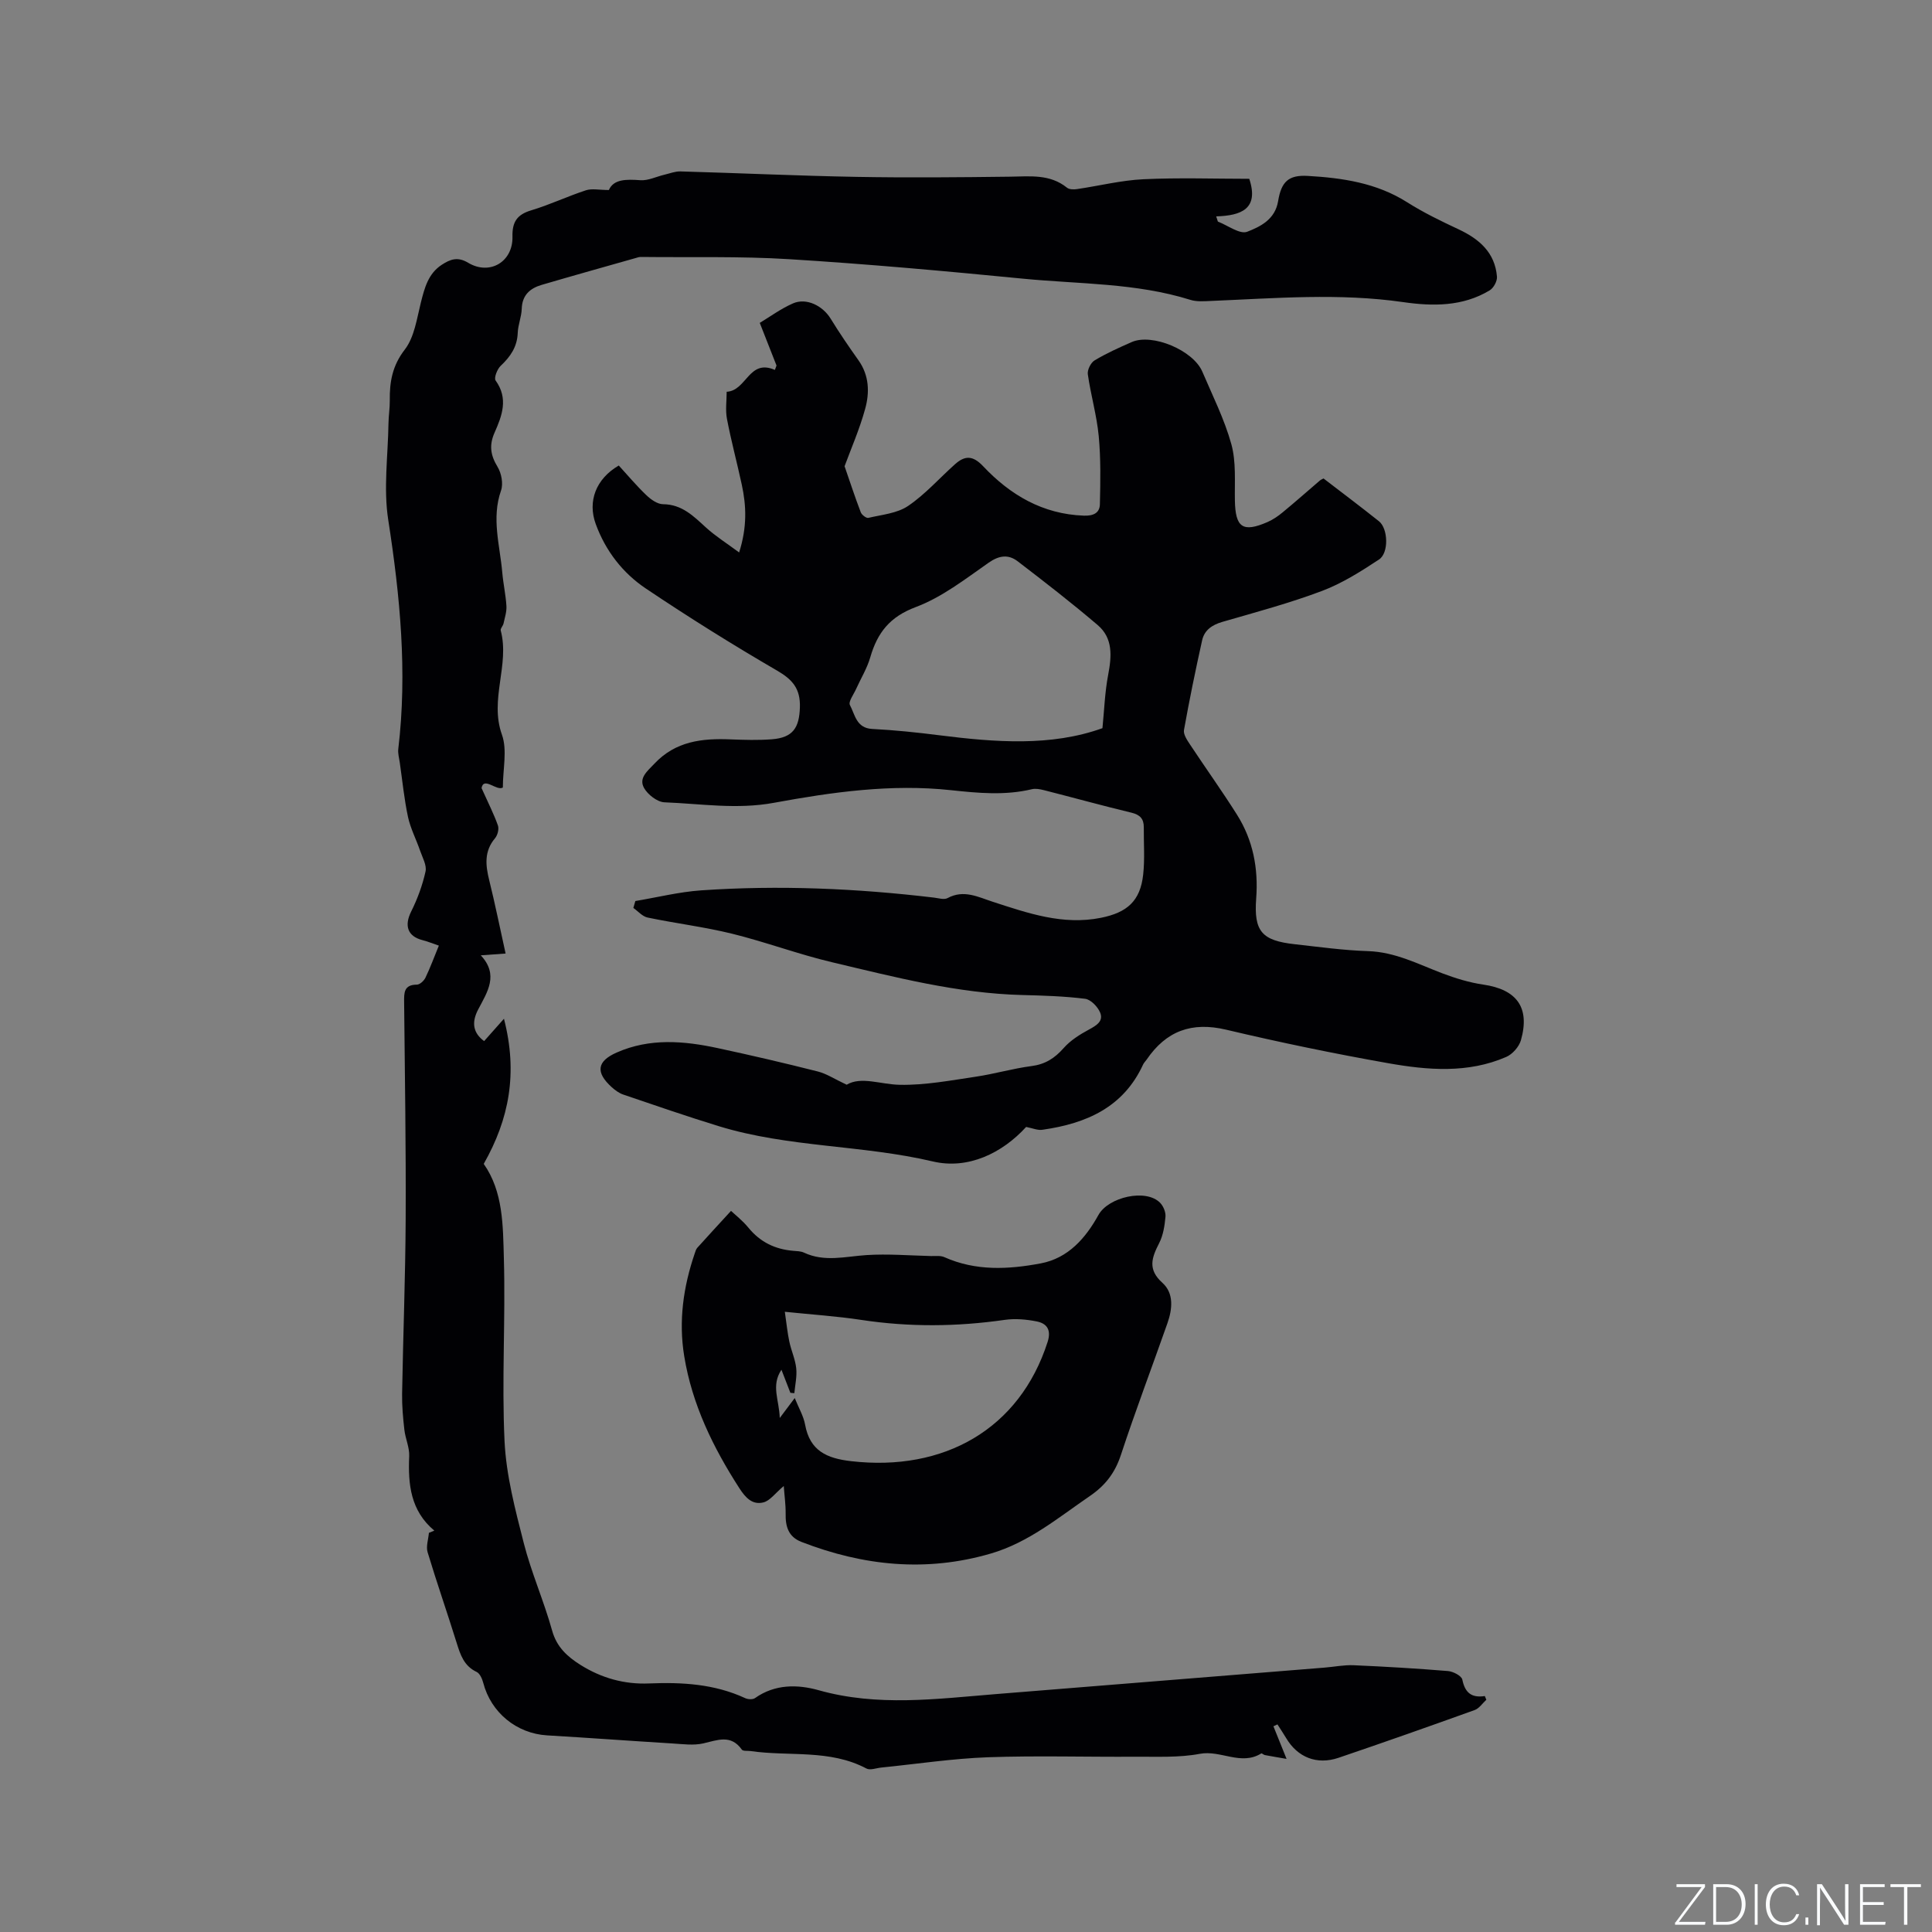
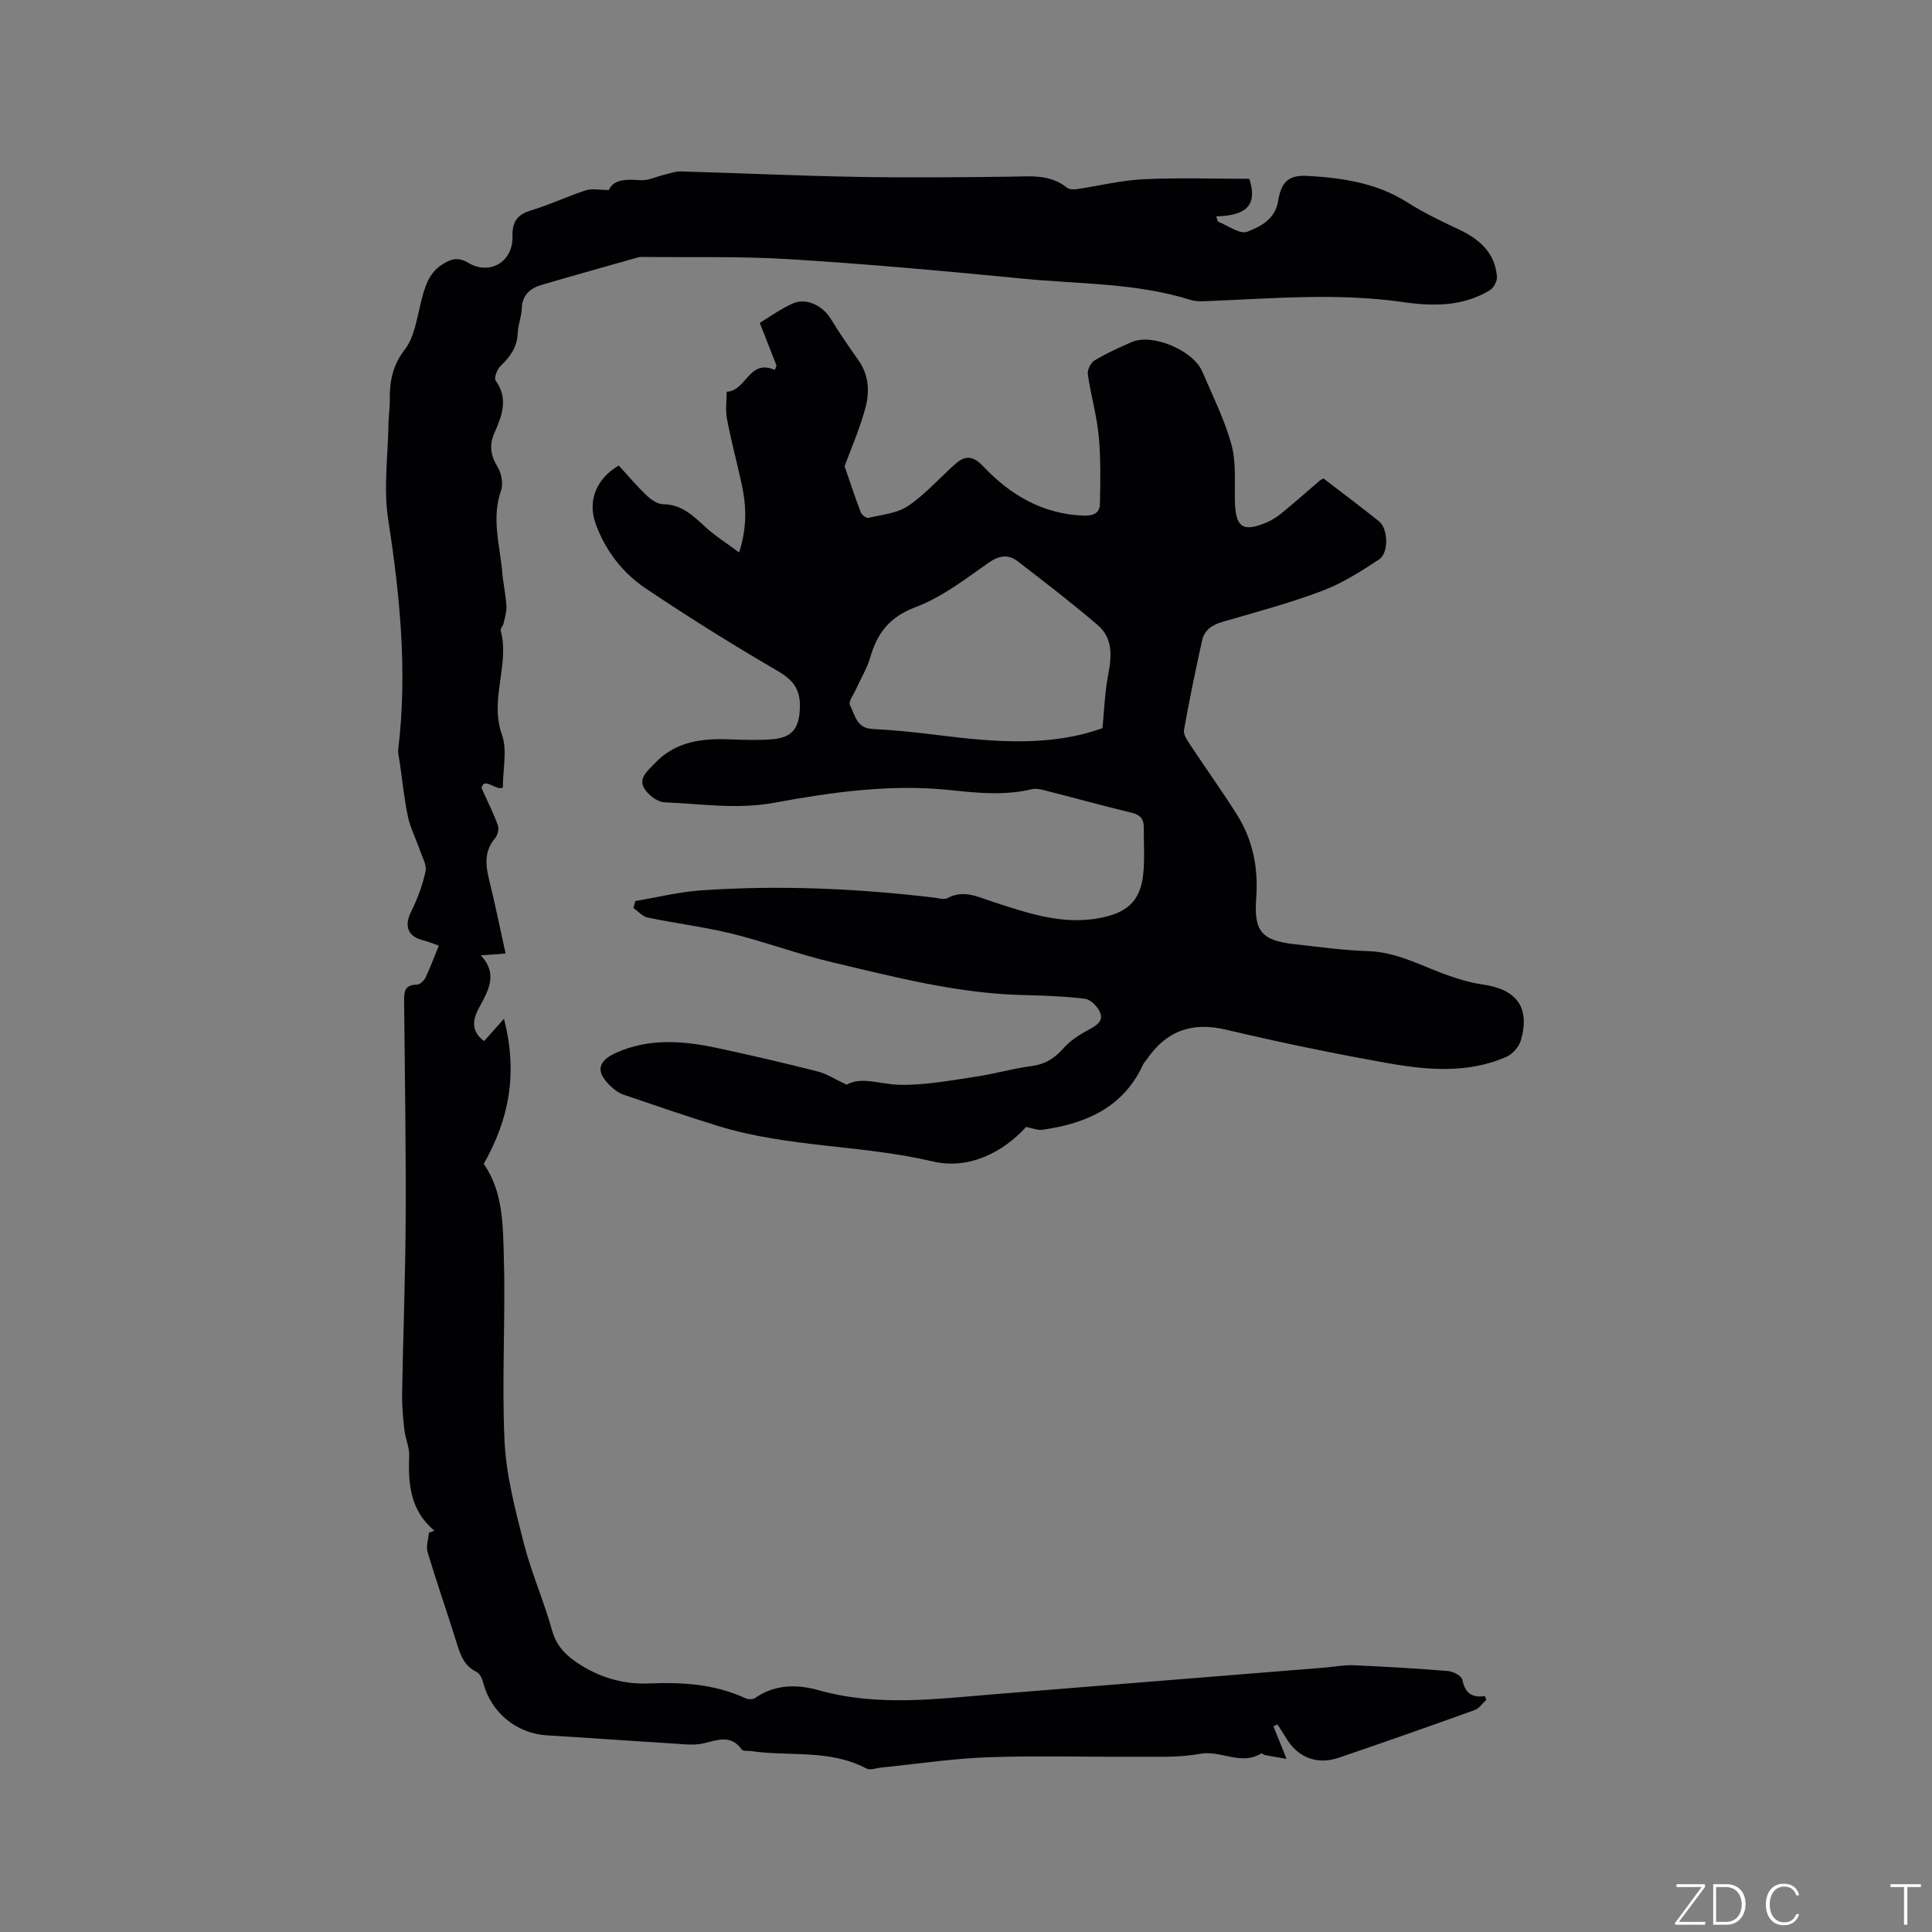
<svg xmlns="http://www.w3.org/2000/svg" enable-background="new 0 0 400 400" viewBox="0 0 400 400">
  <rect x="0" y="0" width="400" height="400" fill="#808080" stroke="none" />
  <g fill="#fafbfc">
    <path d="m346.9 398 5.4-7.3h-5.2v-.6h5.9v.6l-5.4 7.2h5.5l-.1.6h-6.2v-.5z" />
    <path d="m354.7 390.1h2.8c2.3 0 3.9 1.6 3.9 4.1s-1.6 4.3-3.9 4.3h-2.8zm.6 7.8h2c2.2 0 3.3-1.6 3.3-3.6 0-1.8-1-3.6-3.3-3.6h-2z" />
-     <path d="m363.9 390.1v8.4h-.6v-8.4z" />
    <path d="m372.5 396.3c-.4 1.3-1.4 2.3-3.2 2.3-2.4 0-3.7-1.9-3.7-4.3 0-2.3 1.2-4.3 3.7-4.3 1.8 0 2.9 1 3.2 2.4h-.6c-.4-1.1-1.1-1.8-2.5-1.8-2.1 0-3 1.9-3 3.7s.9 3.7 3 3.7c1.4 0 2.1-.7 2.5-1.7z" />
-     <path d="m373.8 398.5v-1.5h.6v1.5z" />
-     <path d="m376.2 398.5v-8.4h1c1.3 2 4.4 6.7 4.9 7.6-.1-1.2-.1-2.4-.1-3.8v-3.8h.7v8.4h-.9c-1.2-1.9-4.4-6.8-5-7.7.1 1.1 0 2.3 0 3.9v3.9h-.6z" />
-     <path d="m390 394.4h-4.3v3.5h4.7l-.1.6h-5.2v-8.4h5.1v.6h-4.5v3.1h4.3z" />
    <path d="m394.2 390.7h-2.8v-.6h6.3v.6h-2.8v7.8h-.7z" />
  </g>
  <path d="m212.45 233.32c-4.95 5.43-12.02 8.86-19.3 7.15-14.65-3.45-29.89-2.88-44.31-7.3-6.64-2.04-13.22-4.31-19.8-6.55-.87-.3-1.69-.9-2.39-1.53-3.4-3.08-3.06-5.38 1.04-7.18 6.84-3.02 13.89-2.42 20.91-.91 6.94 1.49 13.85 3.1 20.72 4.84 1.82.46 3.47 1.57 5.97 2.74 3.01-1.79 7.02-.05 11.06.02 5.21.09 10.47-.91 15.67-1.68 3.87-.57 7.67-1.7 11.54-2.2 2.84-.37 4.8-1.62 6.66-3.73 1.41-1.6 3.36-2.82 5.27-3.85 1.55-.84 3.03-1.74 2.27-3.53-.51-1.2-1.94-2.68-3.1-2.82-4.29-.54-8.65-.67-12.99-.78-13.46-.34-26.4-3.71-39.37-6.78-6.99-1.65-13.77-4.2-20.75-5.92-5.74-1.41-11.66-2.13-17.46-3.34-1.08-.22-1.98-1.3-2.96-1.99.14-.48.27-.95.41-1.43 4.54-.76 9.05-1.89 13.62-2.21 16.11-1.11 32.18-.41 48.21 1.5.94.11 2.09.49 2.81.1 3.37-1.82 6.32-.22 9.41.78 7.25 2.35 14.47 4.88 22.35 3.3 5.43-1.09 8.14-3.48 8.74-8.93.36-3.24.1-6.54.13-9.81.01-1.73-.76-2.59-2.54-3.02-6.07-1.46-12.09-3.13-18.15-4.67-.8-.2-1.72-.38-2.49-.19-5.57 1.33-11.11.8-16.72.2-12.36-1.34-24.6.39-36.67 2.61-7.69 1.42-15.13.19-22.67-.1-1.49-.06-3.47-1.6-4.24-2.99-1.12-2.05.69-3.46 2.16-5.01 4.39-4.67 9.87-5.27 15.74-5.03 2.86.11 5.74.2 8.58-.02 4.36-.34 5.67-2.37 5.8-6.62.11-3.81-1.46-5.7-4.69-7.58-9.24-5.37-18.32-11.05-27.2-17.01-4.8-3.22-8.35-7.8-10.38-13.36-1.71-4.68.02-9.34 4.77-12.11 1.85 2.02 3.67 4.19 5.71 6.14.93.89 2.28 1.86 3.45 1.87 3.94.03 6.32 2.48 8.92 4.85 1.96 1.78 4.24 3.21 6.84 5.14 1.68-5.3 1.49-9.67.55-14.03-.98-4.55-2.2-9.05-3.07-13.62-.35-1.82-.06-3.75-.06-5.62 4.14-.2 4.59-6.9 9.98-4.52.11-.3.23-.61.34-.91-1.09-2.76-2.17-5.52-3.47-8.83 2.03-1.22 4.32-2.91 6.86-4.03 2.79-1.23 6.17.47 7.82 3.16 1.81 2.95 3.77 5.81 5.77 8.63 2.22 3.14 2.31 6.66 1.37 10.05-1.16 4.22-2.93 8.26-4.26 11.87 1.11 3.2 2.15 6.4 3.35 9.53.2.53 1.14 1.26 1.57 1.16 2.8-.66 5.96-.93 8.23-2.47 3.56-2.41 6.48-5.75 9.72-8.64 2.04-1.82 3.68-1.85 5.82.42 5.61 5.95 12.33 9.92 20.84 10.23 1.97.07 3.28-.54 3.33-2.35.11-4.7.2-9.44-.24-14.12-.41-4.3-1.65-8.52-2.26-12.81-.13-.9.62-2.4 1.41-2.87 2.44-1.46 5.07-2.65 7.68-3.79 4.24-1.86 12.73 1.69 14.62 6.13 2.12 4.97 4.58 9.86 6.01 15.02 1.01 3.67.66 7.74.73 11.63.1 5.62 1.62 6.71 6.74 4.49 1.14-.5 2.21-1.23 3.17-2.03 2.62-2.16 5.16-4.41 7.73-6.61.16-.13.37-.21.71-.39 3.8 2.92 7.69 5.84 11.49 8.87 1.88 1.5 2.07 6.55 0 7.91-3.75 2.47-7.64 4.94-11.81 6.51-6.72 2.53-13.69 4.4-20.61 6.4-2.14.62-3.73 1.71-4.2 3.81-1.37 6.17-2.65 12.37-3.76 18.59-.16.91.67 2.11 1.27 3.02 3.21 4.86 6.61 9.59 9.71 14.51 3.32 5.27 4.44 11.1 3.97 17.35-.51 6.82 1.19 8.71 7.97 9.46 5.05.56 10.11 1.27 15.19 1.43 5.61.18 10.37 2.69 15.39 4.6 2.73 1.03 5.59 1.91 8.47 2.33 6.94 1.01 9.71 4.75 7.79 11.52-.39 1.36-1.75 2.9-3.05 3.46-7.92 3.44-16.24 2.74-24.4 1.3-11.25-1.99-22.45-4.31-33.56-6.94-7.15-1.7-12.44.26-16.48 6.19-.24.35-.57.65-.74 1.03-4.07 8.86-11.76 12.19-20.73 13.48-1 .21-2.13-.31-3.48-.57zm15.8-82.56c.37-3.67.49-7.43 1.19-11.08.73-3.84 1.01-7.56-2.18-10.27-5.37-4.58-10.96-8.91-16.56-13.2-1.91-1.46-3.81-1.25-6.01.29-4.84 3.38-9.67 7.16-15.1 9.19-5.39 2.02-7.94 5.32-9.41 10.4-.66 2.29-1.96 4.39-2.95 6.59-.5 1.11-1.63 2.62-1.26 3.3 1.05 1.96 1.31 4.77 4.61 4.94 4.65.24 9.29.72 13.91 1.31 11.6 1.46 23.14 2.35 33.76-1.47z" fill="#010104" />
  <path d="m89.92 316.9c-4.92-4.12-5.46-9.58-5.2-15.41.08-1.81-.79-3.63-1-5.47-.28-2.47-.51-4.98-.47-7.46.21-12.07.68-24.13.74-36.2.07-14.95-.17-29.9-.32-44.86-.02-1.93-.07-3.63 2.63-3.64.62 0 1.48-.8 1.79-1.45 1-2.08 1.79-4.25 2.77-6.63-1.24-.42-2.31-.86-3.41-1.14-3.08-.8-3.78-3-2.32-5.92 1.3-2.61 2.34-5.43 2.97-8.28.29-1.3-.64-2.9-1.13-4.33-.8-2.33-1.98-4.58-2.5-6.97-.79-3.71-1.16-7.5-1.7-11.26-.13-.93-.42-1.9-.31-2.81 1.9-15.93.37-31.66-2.08-47.44-1.01-6.49-.05-13.29.05-19.95.02-1.59.29-3.18.27-4.76-.05-3.85.52-7.2 3.11-10.55 1.99-2.58 2.49-6.4 3.33-9.75.77-3.04 1.52-5.98 4.34-7.81 1.71-1.11 3.25-1.73 5.44-.41 4.47 2.68 9.3-.19 9.18-5.4-.07-3.03.93-4.57 3.87-5.45 3.84-1.15 7.51-2.9 11.33-4.15 1.25-.41 2.74-.06 4.76-.06.99-2.27 3.6-2.24 6.53-2.03 1.61.11 3.29-.74 4.94-1.13 1.11-.26 2.24-.72 3.34-.69 12.16.34 24.32.91 36.48 1.13 10.58.19 21.17.09 31.76-.04 4.13-.05 8.24-.59 11.8 2.28.47.38 1.4.39 2.07.29 4.58-.67 9.14-1.82 13.74-2.04 7.37-.35 14.77-.09 21.93-.09 2.05 6.24-1.66 7.62-6.85 7.78.12.36.23.72.35 1.08 2.05.78 4.54 2.69 6.07 2.1 2.71-1.05 5.78-2.54 6.4-6.34.66-4.01 2.14-5.45 6.13-5.22 7.17.41 14.24 1.44 20.56 5.44 3.38 2.14 7.02 3.91 10.66 5.61 4.29 2.01 7.54 4.8 7.96 9.8.08.92-.69 2.35-1.5 2.84-5.58 3.38-11.81 3.32-17.91 2.44-13.23-1.91-26.43-.8-39.66-.25-1.47.06-3.05.21-4.41-.22-11.28-3.53-23.04-3.25-34.61-4.38-16.13-1.58-32.29-3.04-48.47-4.04-10.14-.63-20.35-.34-30.52-.46-.21 0-.43-.01-.63.05-6.69 1.9-13.39 3.77-20.07 5.73-2.41.71-4.04 2.11-4.13 4.95-.05 1.67-.77 3.33-.83 5-.11 2.89-1.51 4.91-3.53 6.81-.72.68-1.43 2.52-1.05 3.04 2.7 3.74 1.32 7.32-.22 10.8-1.15 2.6-.84 4.67.62 7.07.81 1.33 1.22 3.5.72 4.92-2.01 5.75-.23 11.33.26 16.96.2 2.32.72 4.62.86 6.94.07 1.19-.34 2.42-.6 3.62-.11.5-.68 1.04-.58 1.44 1.89 7.14-2.37 14.26.25 21.58 1.14 3.19.19 7.12.19 10.94-1.3.78-3.98-2.34-4.41.12 1.41 3.14 2.56 5.38 3.39 7.74.26.74-.07 2.01-.6 2.64-2.28 2.7-1.97 5.59-1.2 8.7 1.22 4.92 2.22 9.9 3.39 15.17-1.81.13-3.24.23-5.14.37 3.78 4.04 1.37 7.58-.53 11.19-1.45 2.75-1.04 4.9 1.22 6.57 1.17-1.32 2.35-2.64 4.11-4.63 2.9 11.24 1.09 20.75-4.19 30.05 4.05 5.75 3.98 12.8 4.17 19.57.36 12.6-.46 25.25.14 37.83.34 7.09 2.21 14.17 3.98 21.11 1.57 6.14 4.17 12 5.87 18.11.95 3.43 3.16 5.4 5.87 7.11 4.33 2.72 9.09 4.06 14.2 3.84 6.84-.28 13.55.1 19.9 3.04.57.27 1.57.32 2.04-.01 4.12-2.92 8.82-2.85 13.17-1.63 12.2 3.44 24.4 1.8 36.63.81 22.71-1.84 45.42-3.66 68.13-5.49 2.01-.16 4.02-.58 6.02-.49 6.51.28 13.03.67 19.52 1.2 1.07.09 2.81.99 2.97 1.78.54 2.64 1.83 3.83 4.66 3.4.1.26.21.51.31.77-.8.73-1.48 1.79-2.42 2.13-9.36 3.37-18.75 6.68-28.17 9.88-4.5 1.53-8.5-.1-10.85-4.07-.57-.97-1.21-1.89-1.81-2.84-.28.13-.55.26-.83.39.79 1.96 1.59 3.93 2.72 6.75-1.71-.3-3.11-.53-4.49-.79-.27-.05-.62-.42-.75-.34-4.19 2.6-8.4-.74-12.72.08s-8.86.57-13.31.6c-10.18.07-20.37-.25-30.54.11-7.37.27-14.72 1.39-22.07 2.13-1.05.1-2.33.62-3.11.2-7.59-4.03-15.97-2.45-23.96-3.61-.63-.09-1.58.05-1.83-.3-2.28-3.21-5.04-1.96-7.98-1.29-2.01.46-4.22.15-6.33.02-8.67-.53-17.34-1.17-26.01-1.68-6.32-.38-11.62-4.72-13.22-10.88-.22-.84-.7-1.94-1.38-2.26-2.62-1.24-3.36-3.56-4.13-6.03-1.95-6.27-4.12-12.47-6.01-18.75-.36-1.2.16-2.67.27-4.01.38-.15.75-.3 1.12-.46z" fill="#010104" />
-   <path d="m162.27 307.66c-1.79 1.51-2.84 3.04-4.2 3.39-2.28.59-3.72-.96-4.99-2.93-5.45-8.45-9.79-17.34-11.42-27.34-1.19-7.26-.19-14.36 2.18-21.28.14-.4.25-.85.52-1.15 2.2-2.45 4.44-4.87 6.99-7.65.81.77 2.38 1.99 3.61 3.49 2.44 2.99 5.54 4.47 9.3 4.78.74.06 1.54.07 2.19.37 4.27 2.01 8.6.79 12.97.51 4.42-.28 8.88.09 13.32.2.93.02 1.98-.13 2.78.23 6.51 2.91 13.26 2.55 19.96 1.29 5.7-1.08 9.3-5.25 11.94-10.02 2.05-3.71 9.9-5.55 12.81-2.48.65.69 1.15 1.92 1.07 2.84-.17 1.86-.47 3.84-1.31 5.47-1.53 3-2.44 5.42.68 8.22 2.41 2.17 2.06 5.44 1.03 8.37-3.19 9.08-6.61 18.09-9.62 27.23-1.22 3.72-3.21 6.33-6.44 8.54-6.55 4.48-12.68 9.62-20.49 11.9-13.35 3.91-26.39 2.57-39.21-2.4-2.72-1.05-3.34-3.2-3.28-5.87.02-1.9-.26-3.8-.39-5.71zm2.27-18.21c.81 2.02 1.82 3.71 2.15 5.52.99 5.41 4.48 6.97 9.53 7.55 19.19 2.21 34.88-6.61 40.68-24.7.79-2.47-.14-3.81-2.25-4.23-2.14-.43-4.45-.63-6.6-.33-9.93 1.43-19.81 1.52-29.75.01-5.08-.77-10.22-1.1-15.81-1.68.36 2.47.54 4.34.93 6.17.39 1.86 1.23 3.65 1.43 5.52.18 1.69-.23 3.44-.39 5.16-.27-.02-.55-.05-.82-.07-.62-1.59-1.23-3.19-1.85-4.78-2.2 3.3-.46 6.24-.35 9.99 1.31-1.74 2.11-2.81 3.1-4.13z" fill="#010104" />
</svg>